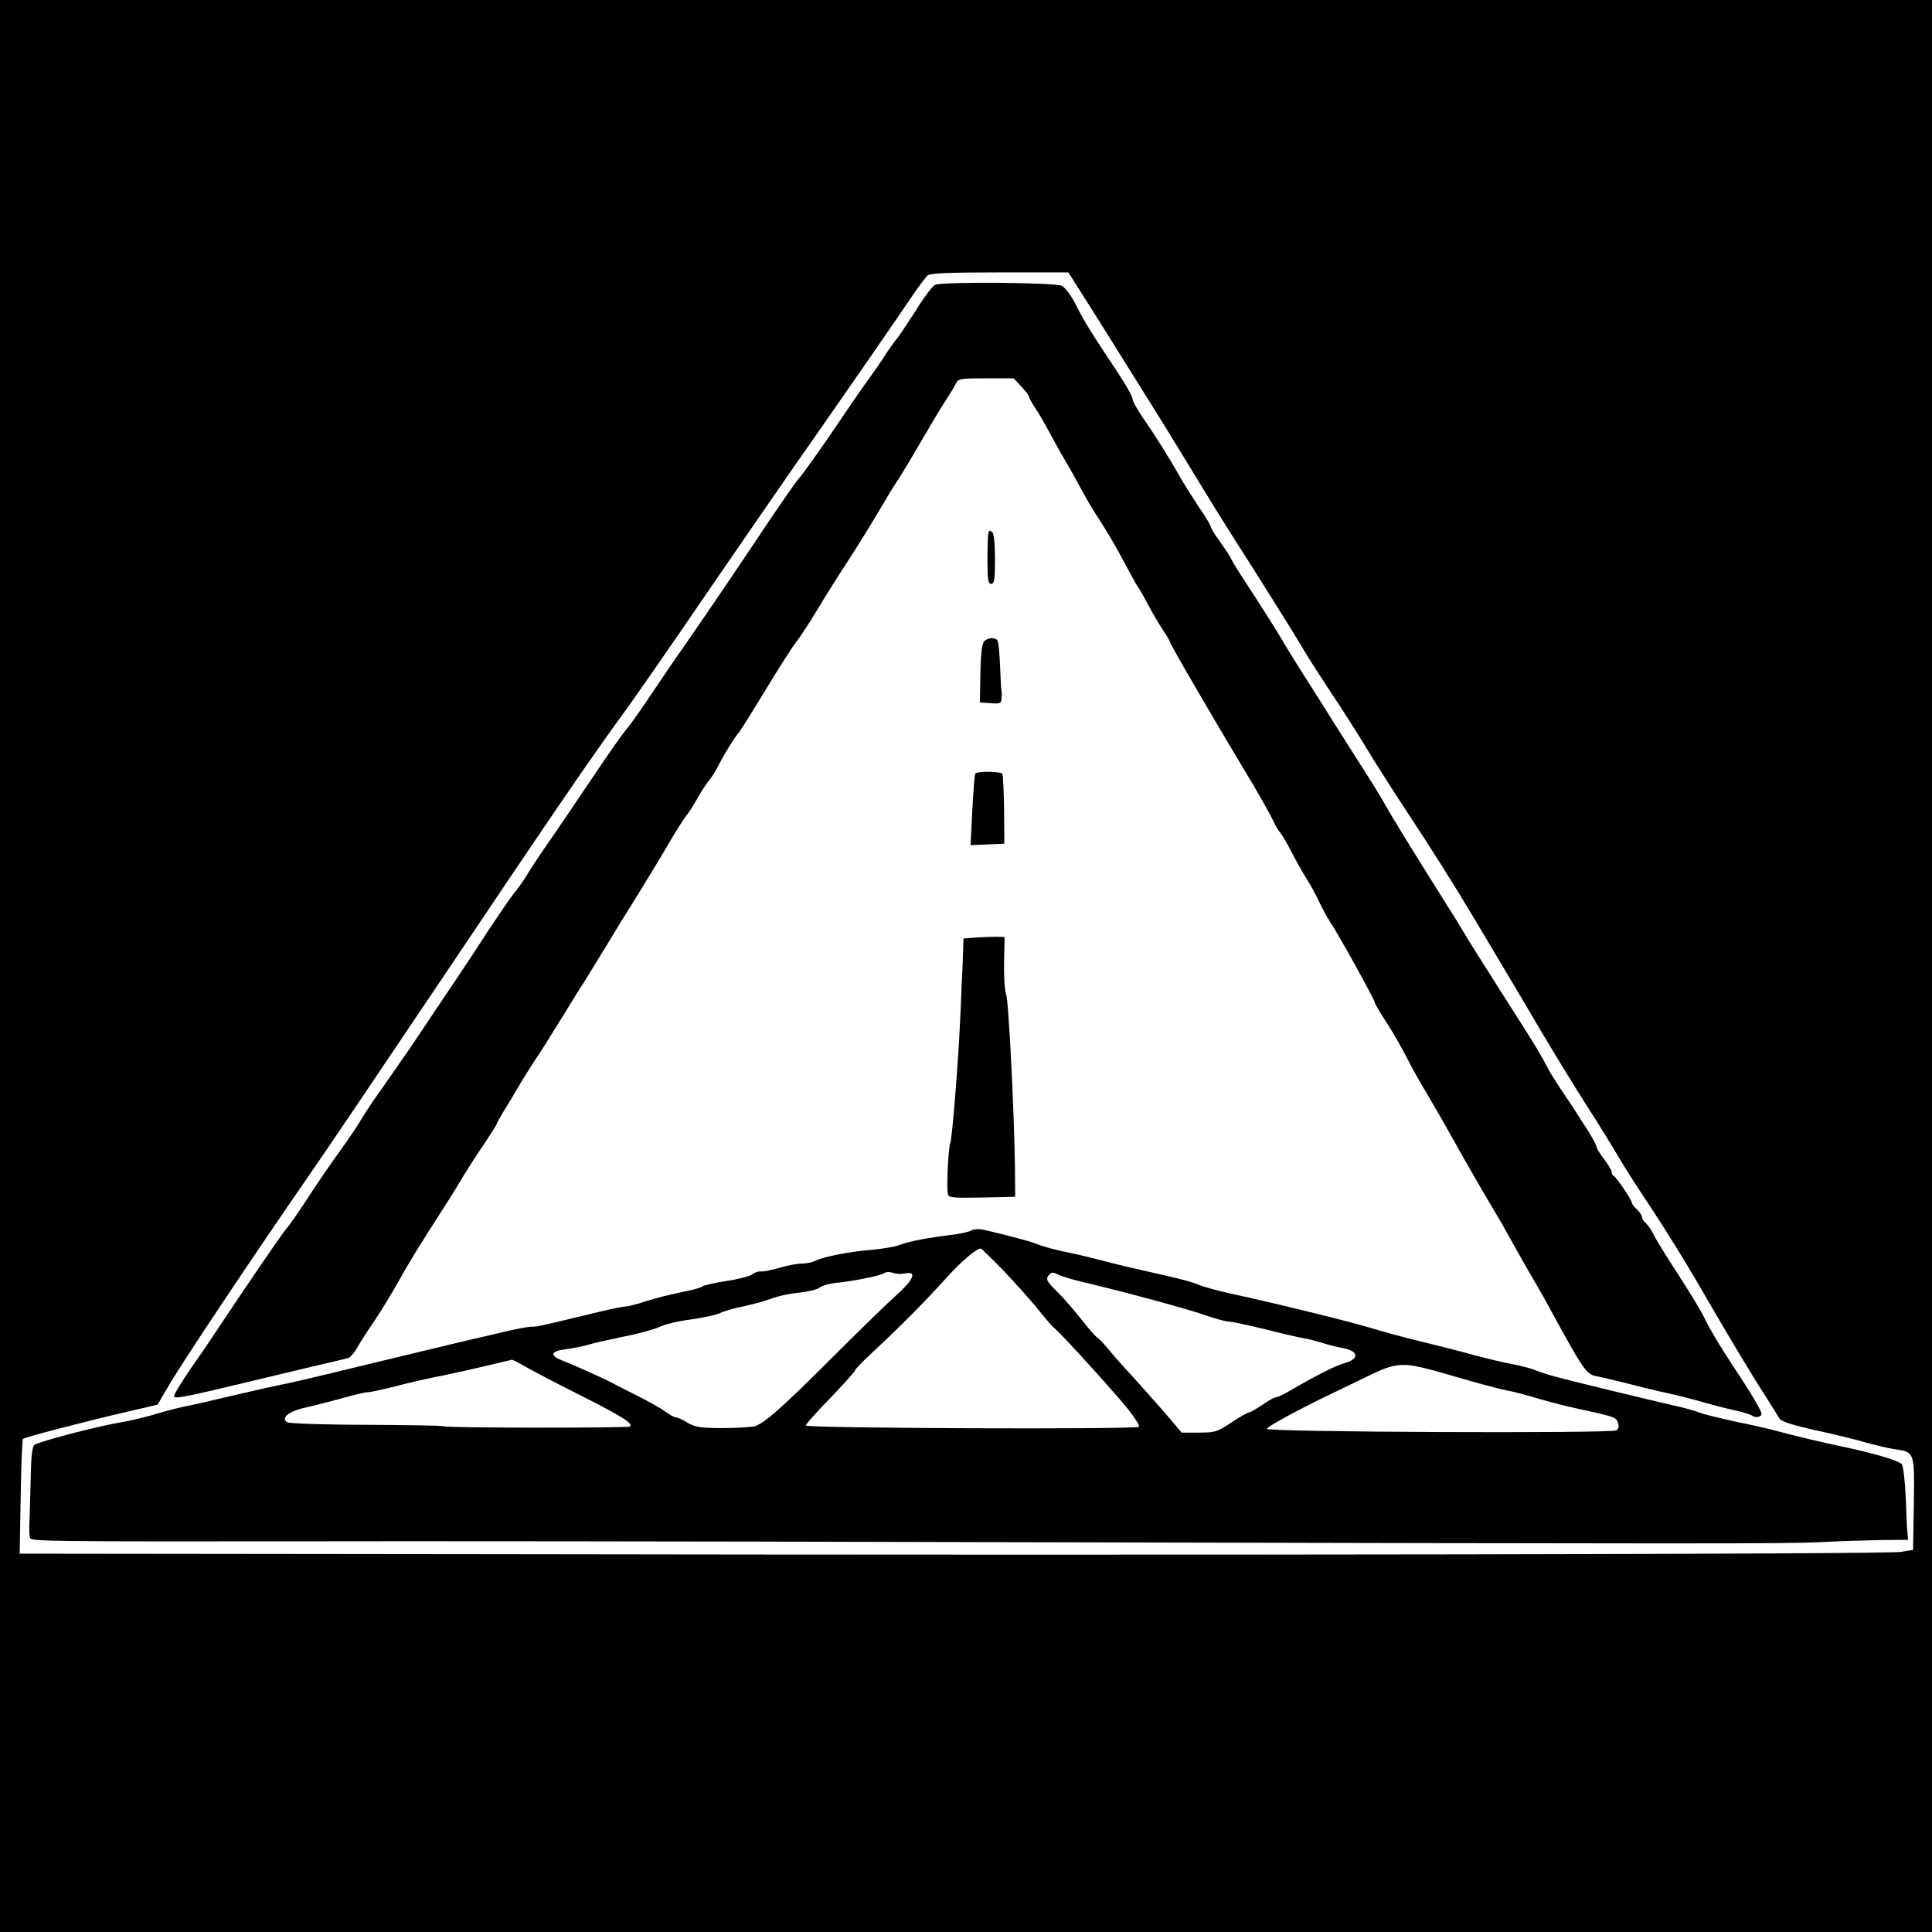
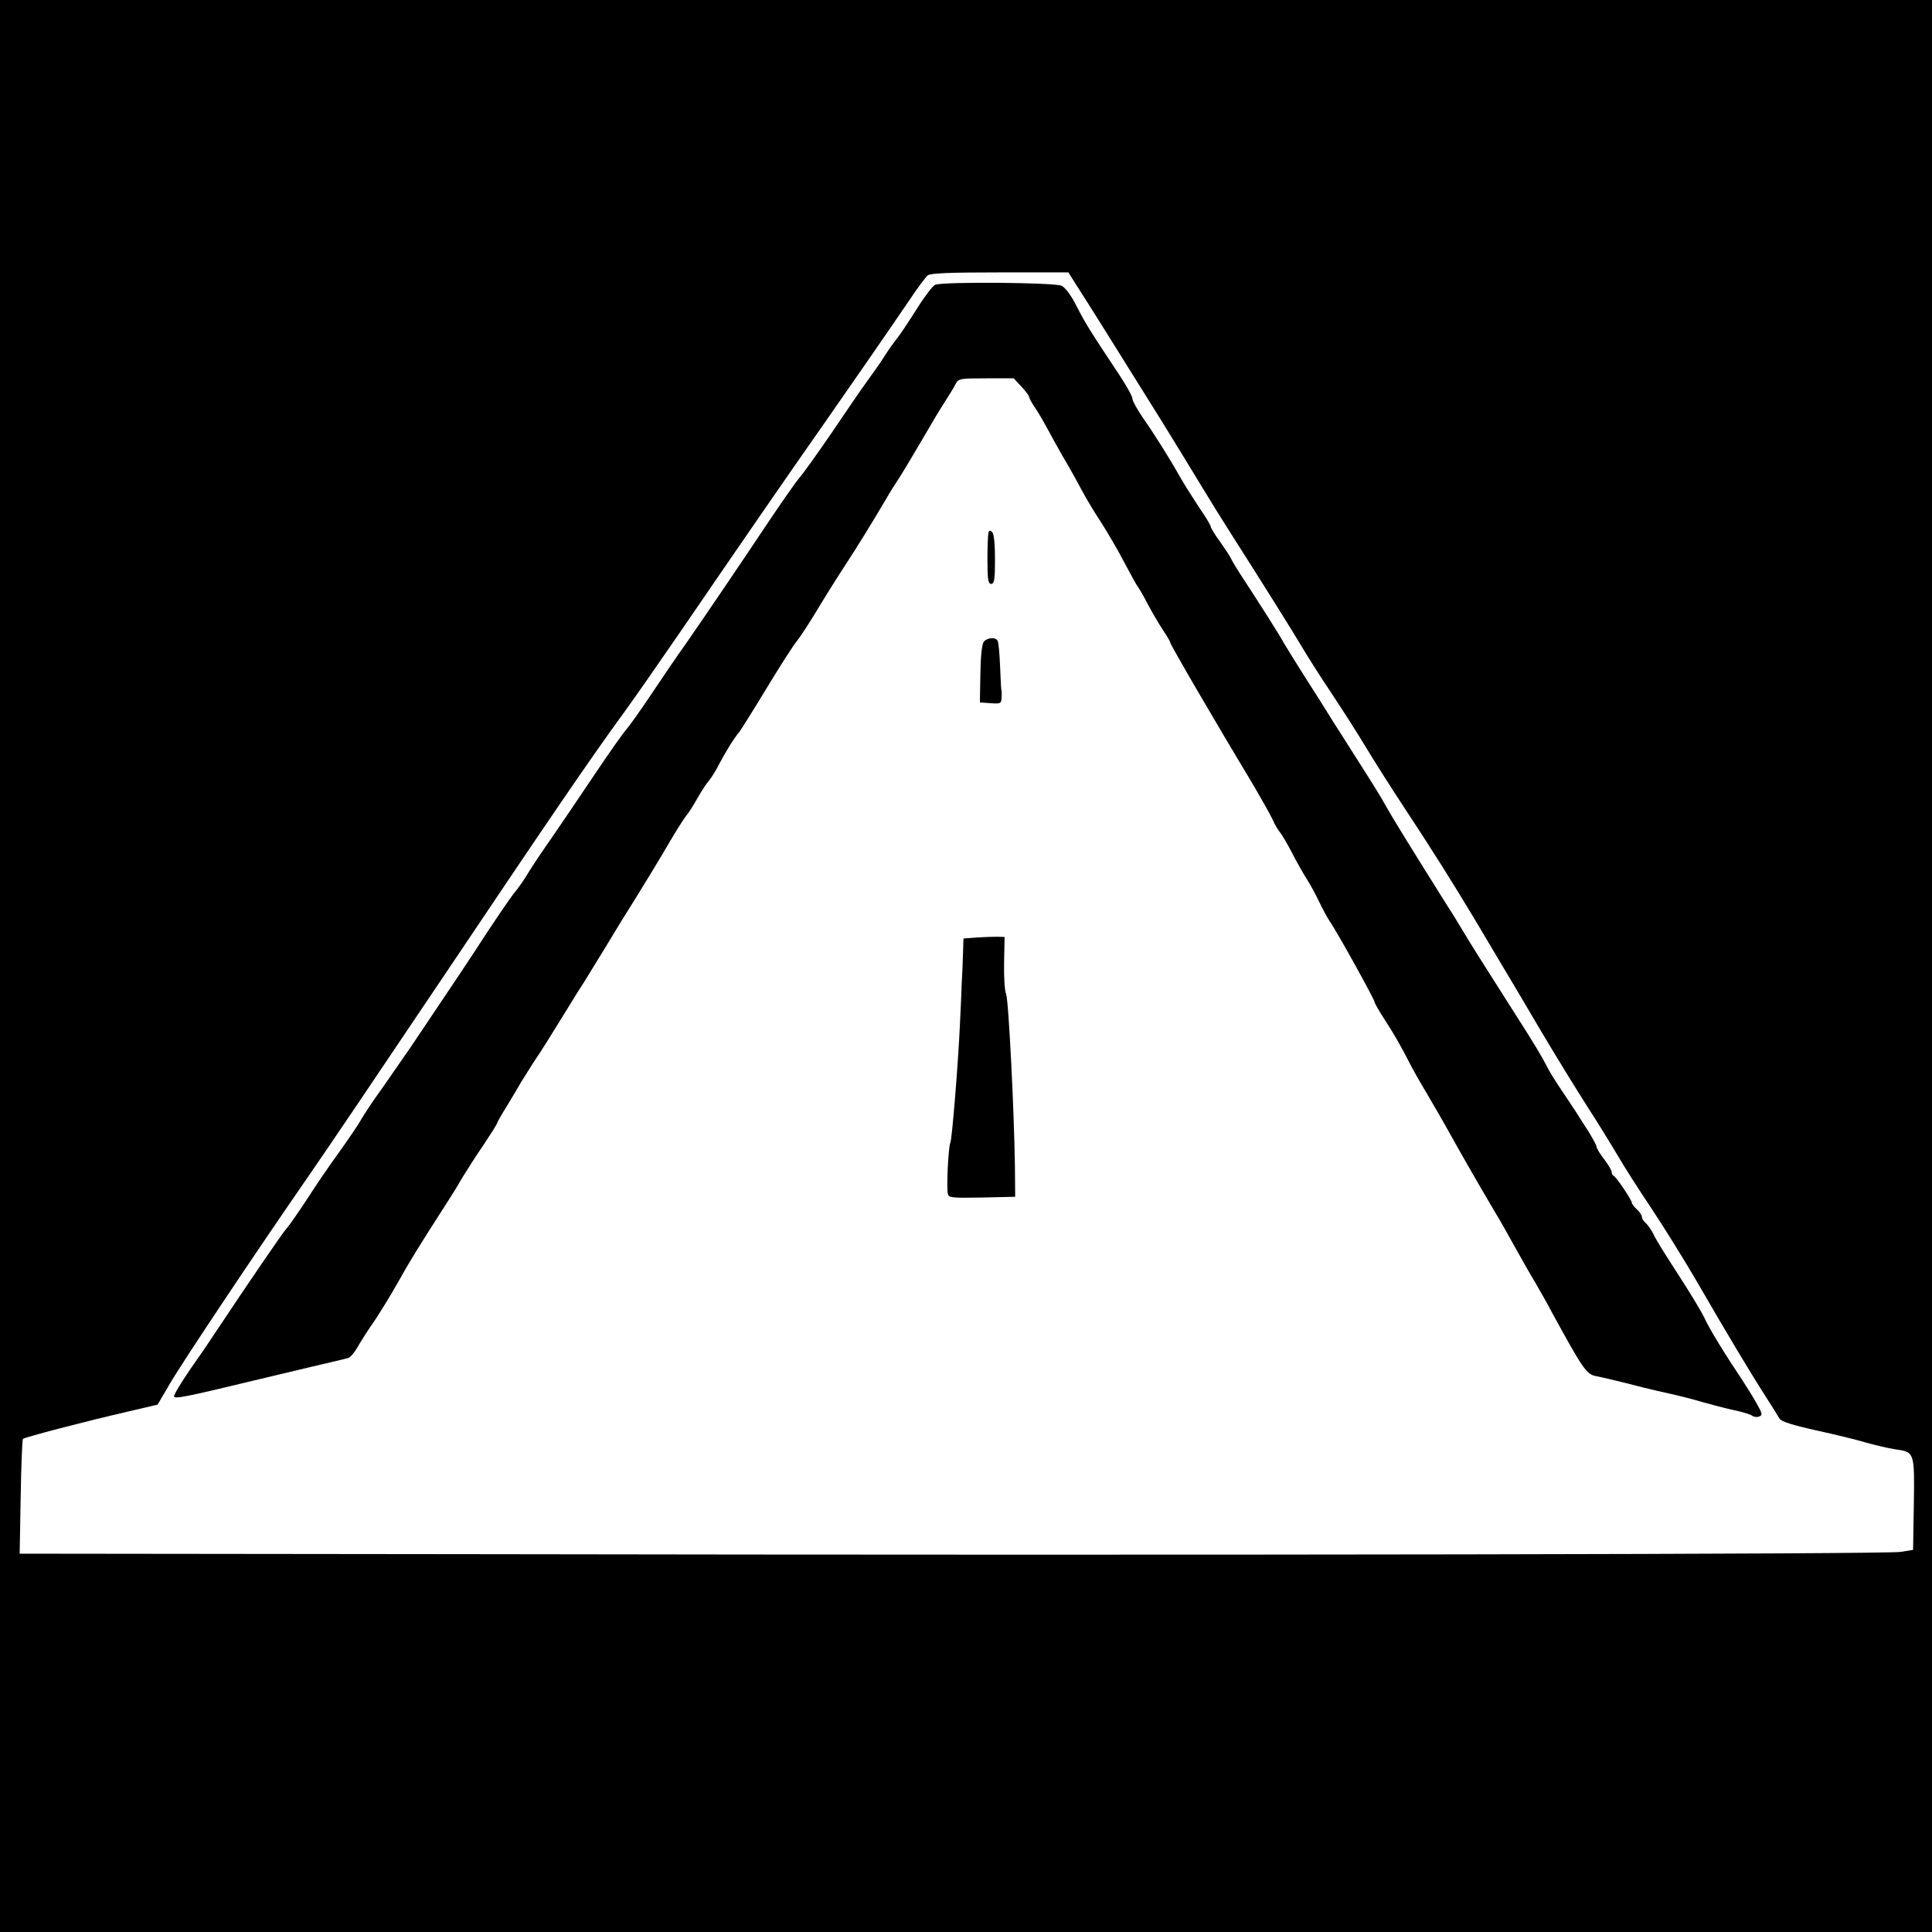
<svg xmlns="http://www.w3.org/2000/svg" width="766pt" height="766pt" viewBox="0 0 766 766" preserveAspectRatio="xMidYMid meet">
  <g transform="translate(0,766) scale(0.1,-0.1)" fill="#000000" stroke="none">
    <path d="M0 3830 l0 -3830 3830 0 3830 0 0 3830 0 3830 -3830 0 -3830 0 0 -3830z m4270 2696 c34 -52 169 -268 333 -531 44 -71 112 -182 150 -245 38 -63 95 -155 127 -205 120 -188 248 -392 285 -455 21 -36 73 -117 115 -180 42 -63 104 -160 137 -215 33 -55 98 -157 144 -227 114 -172 207 -321 286 -453 36 -60 88 -148 116 -195 28 -47 95 -159 148 -250 54 -91 135 -223 181 -295 46 -71 101 -161 124 -200 22 -38 81 -131 131 -205 49 -74 132 -207 183 -295 118 -204 212 -361 270 -451 25 -39 50 -79 55 -88 7 -12 51 -26 145 -47 74 -16 164 -38 200 -49 36 -10 87 -22 113 -26 78 -11 78 -10 75 -217 l-3 -182 -50 -8 c-54 -9 -2687 -14 -5638 -9 l-1819 2 4 224 c2 123 6 227 9 231 8 7 249 70 419 109 l115 27 45 77 c48 84 347 531 545 817 69 99 312 459 541 800 424 632 588 872 718 1050 40 55 139 197 220 315 190 278 458 667 566 820 98 140 271 390 349 505 29 44 61 86 69 93 12 9 85 12 287 12 l271 0 34 -54z" />
    <path d="M3708 6531 c-9 -3 -42 -46 -72 -94 -31 -49 -66 -102 -78 -117 -13 -16 -36 -48 -51 -72 -15 -24 -46 -68 -68 -98 -22 -30 -85 -122 -141 -205 -56 -82 -114 -163 -129 -180 -14 -16 -66 -91 -116 -165 -116 -174 -268 -398 -337 -497 -31 -43 -90 -130 -132 -193 -42 -63 -87 -126 -99 -140 -13 -14 -70 -95 -127 -180 -57 -85 -133 -197 -168 -248 -36 -51 -78 -114 -94 -140 -15 -26 -42 -65 -60 -86 -17 -22 -62 -88 -101 -147 -98 -151 -103 -157 -309 -464 -26 -38 -76 -110 -111 -160 -36 -49 -73 -106 -84 -125 -10 -19 -48 -74 -82 -122 -35 -48 -93 -132 -128 -187 -36 -55 -74 -110 -86 -123 -16 -18 -140 -199 -295 -432 -8 -13 -27 -40 -42 -62 -64 -90 -108 -160 -108 -170 0 -12 53 -1 285 55 72 17 189 45 260 62 72 17 137 32 146 35 8 2 26 23 39 47 13 23 43 69 66 102 22 33 64 101 92 151 45 81 75 130 197 320 17 26 44 70 60 98 17 28 54 86 83 128 28 42 52 80 52 83 0 3 19 37 43 75 23 39 47 78 52 88 6 10 28 45 49 78 41 61 53 81 126 199 24 39 57 93 75 120 17 28 57 93 89 145 31 52 85 140 120 195 34 55 89 145 121 200 32 55 66 109 75 120 10 11 30 43 45 70 16 28 36 59 46 70 9 11 28 40 40 65 25 48 61 106 81 129 6 8 54 84 106 170 52 86 106 170 119 186 14 17 52 75 85 130 33 55 84 136 113 180 47 72 106 168 159 258 10 18 33 55 51 82 18 28 58 95 90 150 32 55 72 123 90 150 18 28 38 60 44 73 11 21 18 22 121 22 l109 0 30 -32 c17 -18 31 -37 31 -41 0 -5 12 -27 28 -50 15 -23 35 -58 45 -77 10 -19 36 -66 58 -105 23 -38 57 -99 76 -135 19 -36 54 -94 78 -130 23 -36 64 -105 90 -155 26 -49 51 -95 56 -101 5 -6 23 -37 40 -70 17 -32 44 -78 60 -102 16 -24 29 -46 29 -50 0 -8 183 -322 333 -571 31 -53 64 -112 73 -131 8 -19 21 -41 29 -50 7 -8 28 -44 47 -80 18 -36 45 -83 59 -105 14 -22 36 -62 49 -90 13 -27 32 -63 43 -79 28 -40 177 -309 177 -319 0 -4 17 -34 37 -65 38 -58 65 -105 102 -177 11 -22 40 -74 65 -115 24 -41 66 -113 92 -160 26 -47 63 -112 82 -145 19 -33 42 -73 52 -90 9 -16 31 -52 47 -80 17 -27 51 -88 77 -135 26 -47 63 -112 83 -145 19 -33 50 -87 67 -120 122 -223 136 -244 174 -251 21 -4 71 -16 112 -26 41 -11 113 -29 160 -39 47 -10 114 -27 150 -38 36 -10 92 -25 125 -32 33 -7 66 -17 72 -22 7 -5 20 -7 28 -3 14 5 12 13 -11 53 -15 27 -40 66 -54 88 -73 109 -131 204 -150 245 -11 25 -59 104 -105 175 -47 72 -92 144 -99 161 -8 17 -22 36 -30 44 -9 7 -16 18 -16 25 0 6 -9 20 -20 30 -11 10 -20 22 -20 26 0 11 -62 103 -72 107 -5 2 -8 9 -8 15 0 7 -14 30 -30 51 -17 22 -30 44 -30 49 0 6 -15 33 -32 61 -18 27 -37 58 -43 67 -5 9 -31 47 -56 85 -26 38 -53 81 -60 95 -30 58 -55 99 -135 224 -149 234 -172 271 -205 326 -18 30 -42 70 -55 89 -155 247 -224 359 -249 404 -16 30 -59 99 -95 155 -36 56 -87 138 -115 181 -27 44 -79 126 -115 182 -35 55 -71 114 -80 129 -13 25 -92 150 -172 272 -15 23 -32 51 -37 62 -5 11 -26 42 -45 69 -20 27 -36 54 -36 59 0 5 -22 41 -49 80 -26 40 -59 92 -73 117 -38 68 -101 169 -147 234 -22 33 -41 66 -41 75 0 9 -24 52 -53 96 -115 173 -133 202 -168 270 -20 41 -45 75 -60 82 -25 13 -467 17 -501 4z" />
    <path d="M3919 5548 c-2 -7 -4 -56 -4 -108 0 -78 3 -95 15 -95 12 0 15 17 15 97 0 58 -4 102 -11 108 -8 8 -12 8 -15 -2z" />
    <path d="M3901 5116 c-8 -9 -13 -58 -14 -128 l-2 -113 43 -3 c38 -3 42 -1 43 20 1 13 1 27 -1 33 -1 5 -3 49 -5 97 -2 48 -6 92 -10 98 -9 15 -41 12 -54 -4z" />
-     <path d="M3867 4593 c-3 -5 -8 -70 -12 -146 l-7 -138 67 3 67 3 -1 134 c-1 74 -4 138 -7 143 -6 10 -101 11 -107 1z" />
    <path d="M3873 3943 l-53 -4 -2 -62 c-1 -34 -3 -87 -5 -117 -1 -30 -4 -102 -7 -160 -7 -156 -31 -453 -38 -470 -8 -18 -16 -178 -10 -203 3 -16 16 -17 135 -15 l132 3 -1 120 c-3 218 -25 660 -35 684 -6 13 -9 70 -8 125 l2 101 -29 1 c-16 0 -53 -1 -81 -3z" />
-     <path d="M3850 2781 c-8 -5 -40 -12 -70 -16 -98 -12 -174 -26 -210 -40 -19 -8 -69 -16 -112 -20 -88 -7 -195 -28 -226 -44 -11 -6 -36 -11 -55 -11 -18 0 -58 -8 -88 -17 -30 -9 -62 -15 -72 -14 -10 1 -26 -4 -35 -12 -10 -7 -55 -19 -102 -26 -47 -7 -90 -17 -96 -22 -6 -5 -44 -15 -85 -23 -41 -8 -103 -24 -138 -35 -35 -12 -71 -21 -81 -21 -10 0 -73 -13 -141 -30 -203 -49 -208 -50 -231 -50 -12 0 -49 -7 -82 -14 -34 -8 -113 -27 -176 -41 -63 -15 -241 -58 -395 -95 -154 -38 -296 -71 -315 -75 -19 -3 -109 -23 -200 -44 -91 -22 -187 -44 -215 -49 -27 -6 -81 -20 -120 -32 -38 -11 -97 -25 -130 -30 -81 -13 -324 -76 -339 -89 -8 -7 -13 -49 -14 -123 -1 -62 -4 -141 -5 -175 -2 -34 -1 -67 3 -72 7 -12 102 -13 1075 -12 374 1 1551 0 2615 -3 3009 -7 3276 -7 3415 0 72 4 177 7 235 8 l105 1 -2 25 c-2 14 -5 78 -7 143 -3 66 -10 125 -16 132 -11 14 -121 46 -238 70 -67 14 -191 43 -267 64 -22 6 -92 22 -156 35 -63 14 -126 29 -140 35 -13 6 -62 20 -109 30 -105 24 -364 87 -445 108 -33 8 -74 21 -91 28 -17 8 -60 19 -95 26 -35 6 -104 23 -154 36 -49 14 -144 38 -210 54 -66 16 -156 40 -200 54 -86 26 -387 100 -550 135 -55 12 -113 28 -130 35 -32 14 -84 27 -210 55 -44 10 -114 26 -155 37 -41 11 -102 26 -135 33 -75 15 -124 29 -150 40 -20 9 -168 47 -215 56 -14 2 -32 0 -40 -5z m128 -158 c46 -49 109 -118 138 -155 30 -37 58 -69 63 -73 18 -10 245 -261 295 -324 27 -34 46 -65 42 -68 -11 -11 -1321 -6 -1321 5 0 6 44 55 98 110 53 56 97 104 97 109 0 4 32 37 71 73 109 101 207 200 288 290 62 69 122 120 140 120 2 0 42 -39 89 -87z m-413 -14 c6 0 19 1 30 3 41 6 24 -29 -41 -87 -37 -33 -153 -146 -258 -251 -197 -197 -264 -256 -304 -269 -12 -3 -70 -7 -127 -7 -89 0 -110 4 -139 21 -18 12 -39 21 -45 21 -7 0 -27 11 -44 24 -18 13 -68 41 -112 63 -44 22 -89 45 -100 51 -21 12 -147 69 -203 91 -45 19 -35 35 25 42 27 4 65 11 84 17 19 6 81 20 139 32 58 11 123 29 145 39 22 11 79 24 127 30 48 7 100 18 115 26 16 7 55 19 88 25 33 7 83 20 110 30 28 11 79 22 115 25 36 4 72 13 80 20 8 7 35 15 60 18 79 8 185 30 195 39 6 5 19 6 30 3 11 -4 25 -6 30 -6z m720 -30 c170 -40 436 -112 498 -135 38 -13 78 -24 90 -24 12 0 76 -14 142 -30 66 -17 136 -33 155 -36 19 -3 53 -12 75 -19 22 -7 56 -16 76 -19 66 -12 71 -43 9 -61 -36 -10 -102 -43 -223 -113 -21 -12 -42 -22 -48 -22 -6 0 -30 -13 -54 -30 -24 -16 -48 -30 -53 -30 -5 0 -37 -18 -70 -40 -55 -37 -65 -40 -128 -40 l-69 0 -60 71 c-33 38 -90 102 -126 142 -37 40 -84 92 -104 117 -20 25 -41 46 -46 48 -4 2 -32 33 -61 70 -29 37 -71 86 -95 109 -46 46 -49 53 -31 71 8 8 16 8 32 -1 12 -6 53 -19 91 -28z m-2210 -333 c22 -13 122 -66 222 -116 172 -87 213 -113 201 -126 -7 -6 -727 -6 -738 1 -5 3 -143 5 -307 6 -165 0 -306 5 -314 10 -27 16 5 43 67 57 32 7 98 24 146 37 48 14 95 25 105 25 11 0 61 11 113 24 52 14 131 32 175 40 44 9 125 27 180 40 55 13 102 24 105 25 3 0 23 -10 45 -23z m3555 -6 c25 -6 68 -17 95 -25 110 -33 222 -63 255 -69 19 -3 71 -17 115 -30 44 -13 116 -32 160 -41 147 -32 153 -34 160 -56 5 -14 2 -25 -6 -30 -20 -13 -1390 -7 -1386 6 3 10 126 77 262 142 43 21 113 55 155 75 79 38 116 44 190 28z" />
  </g>
</svg>